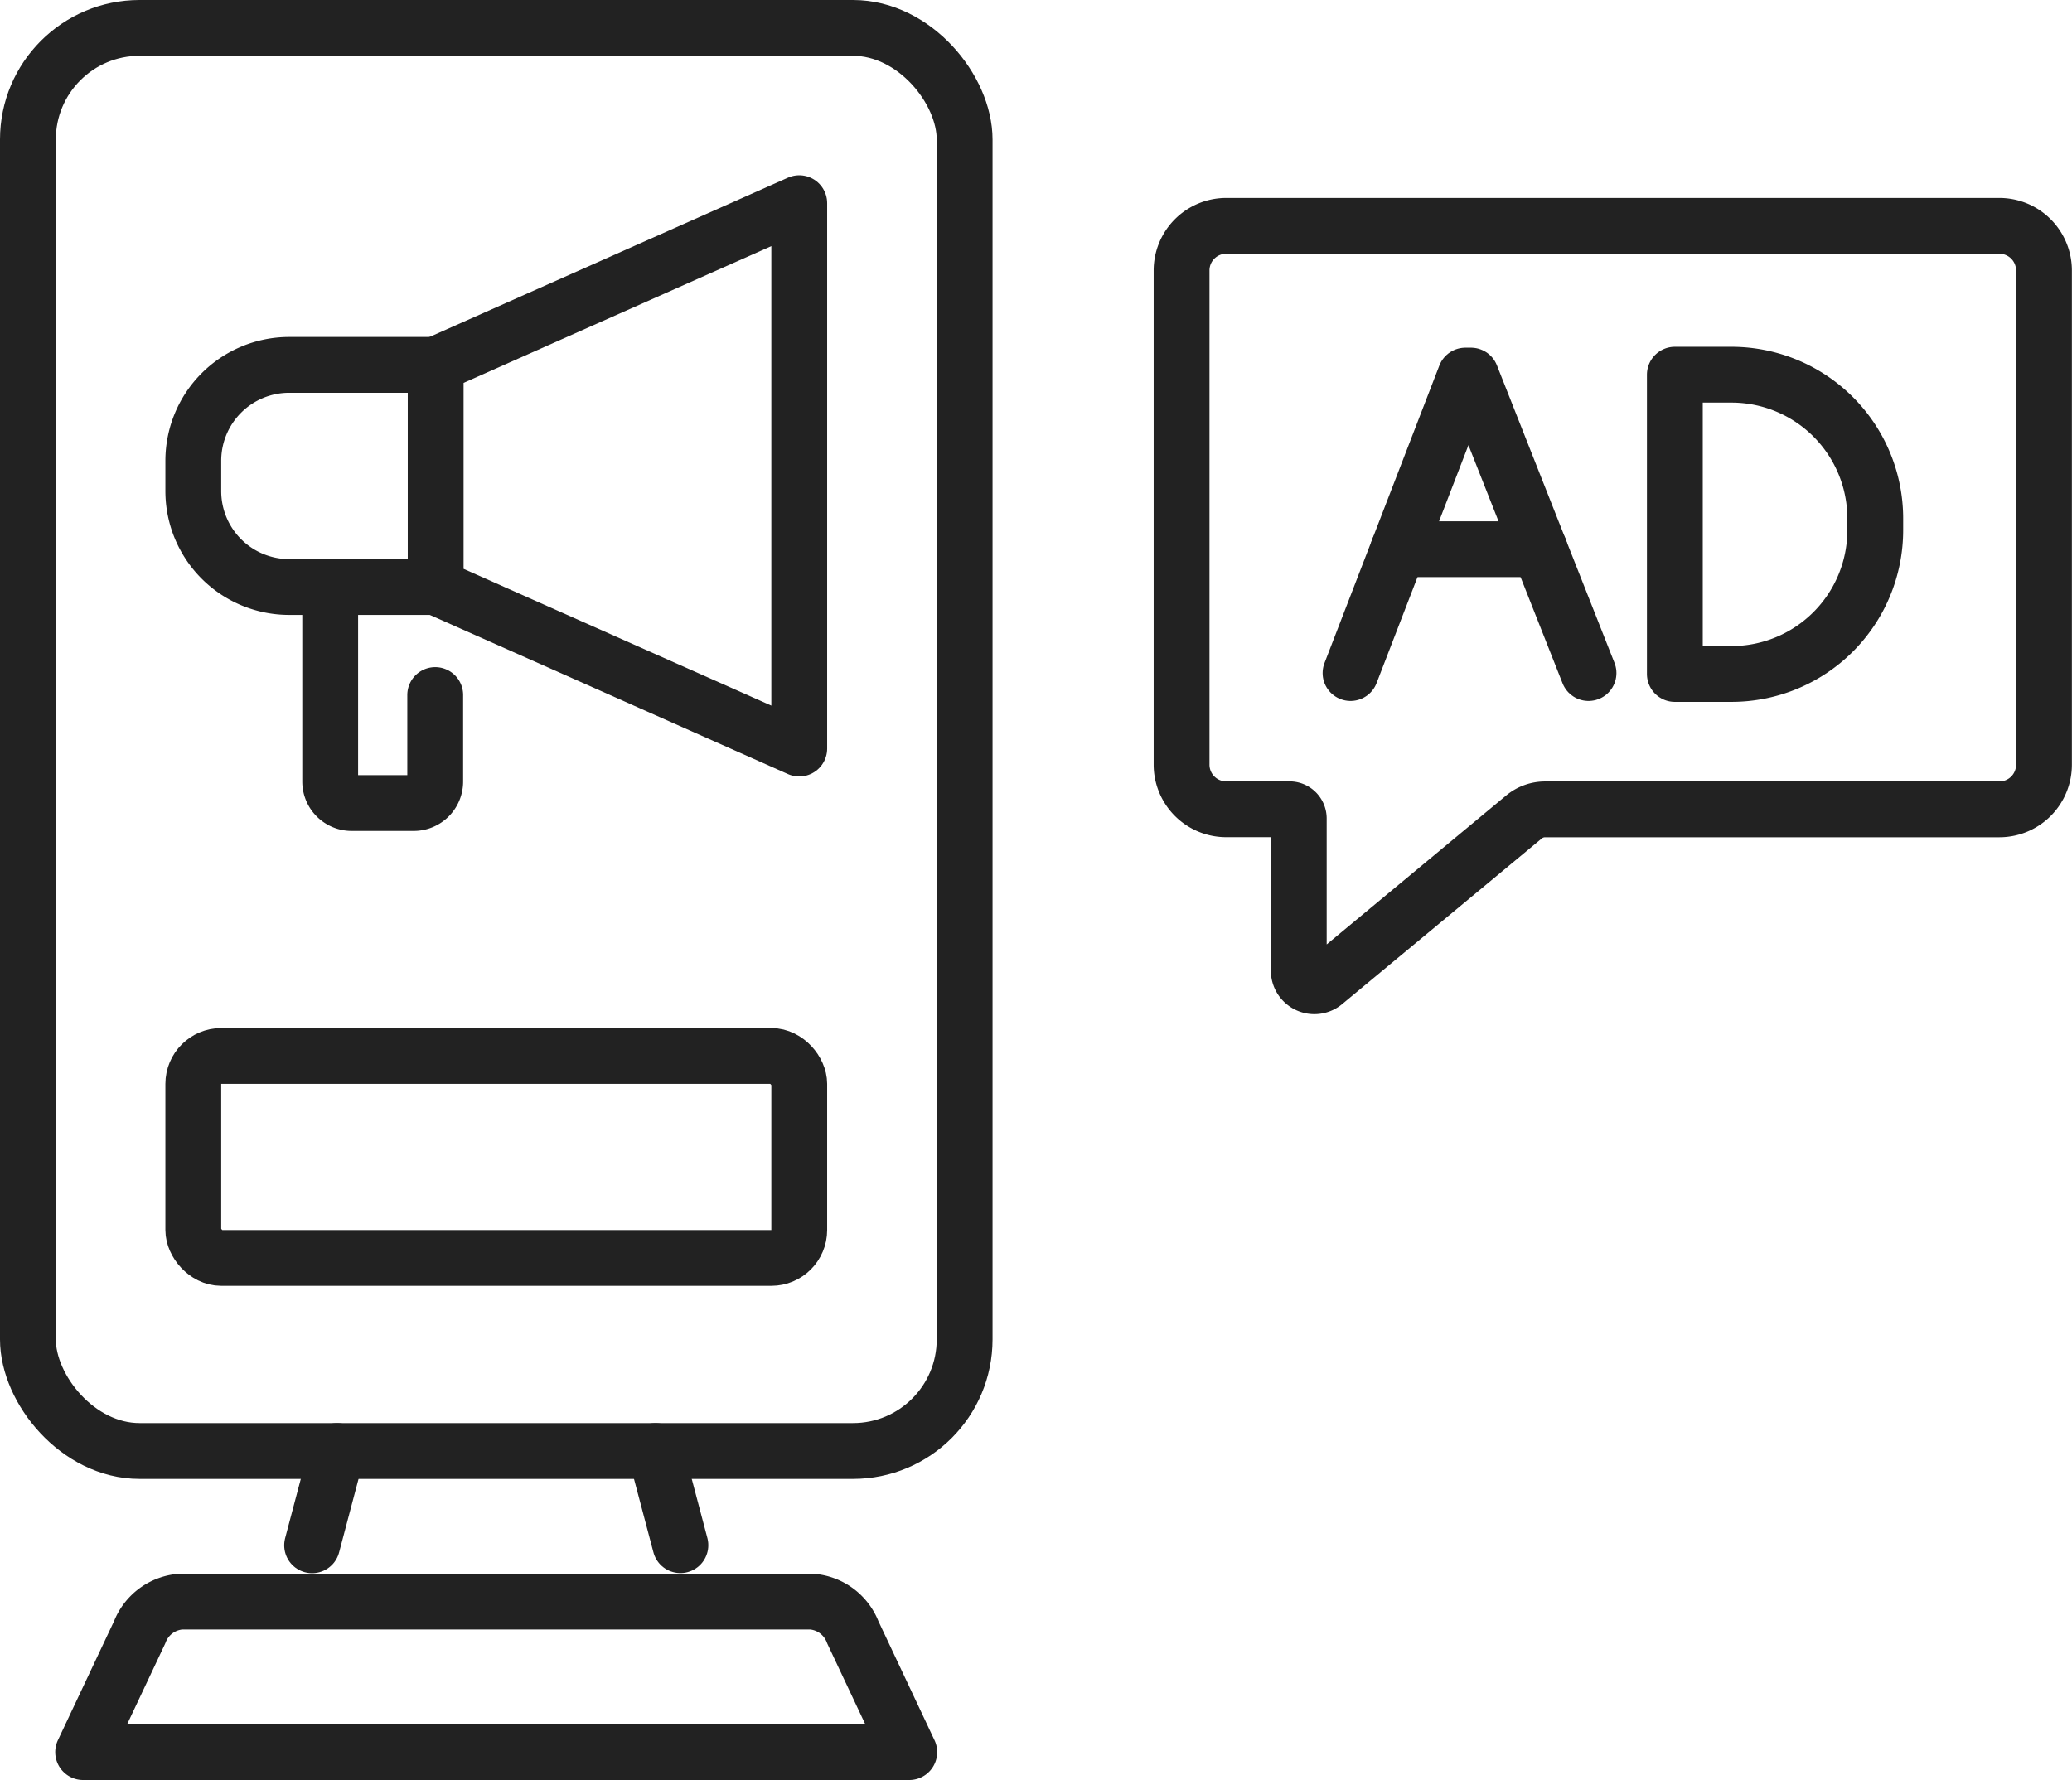
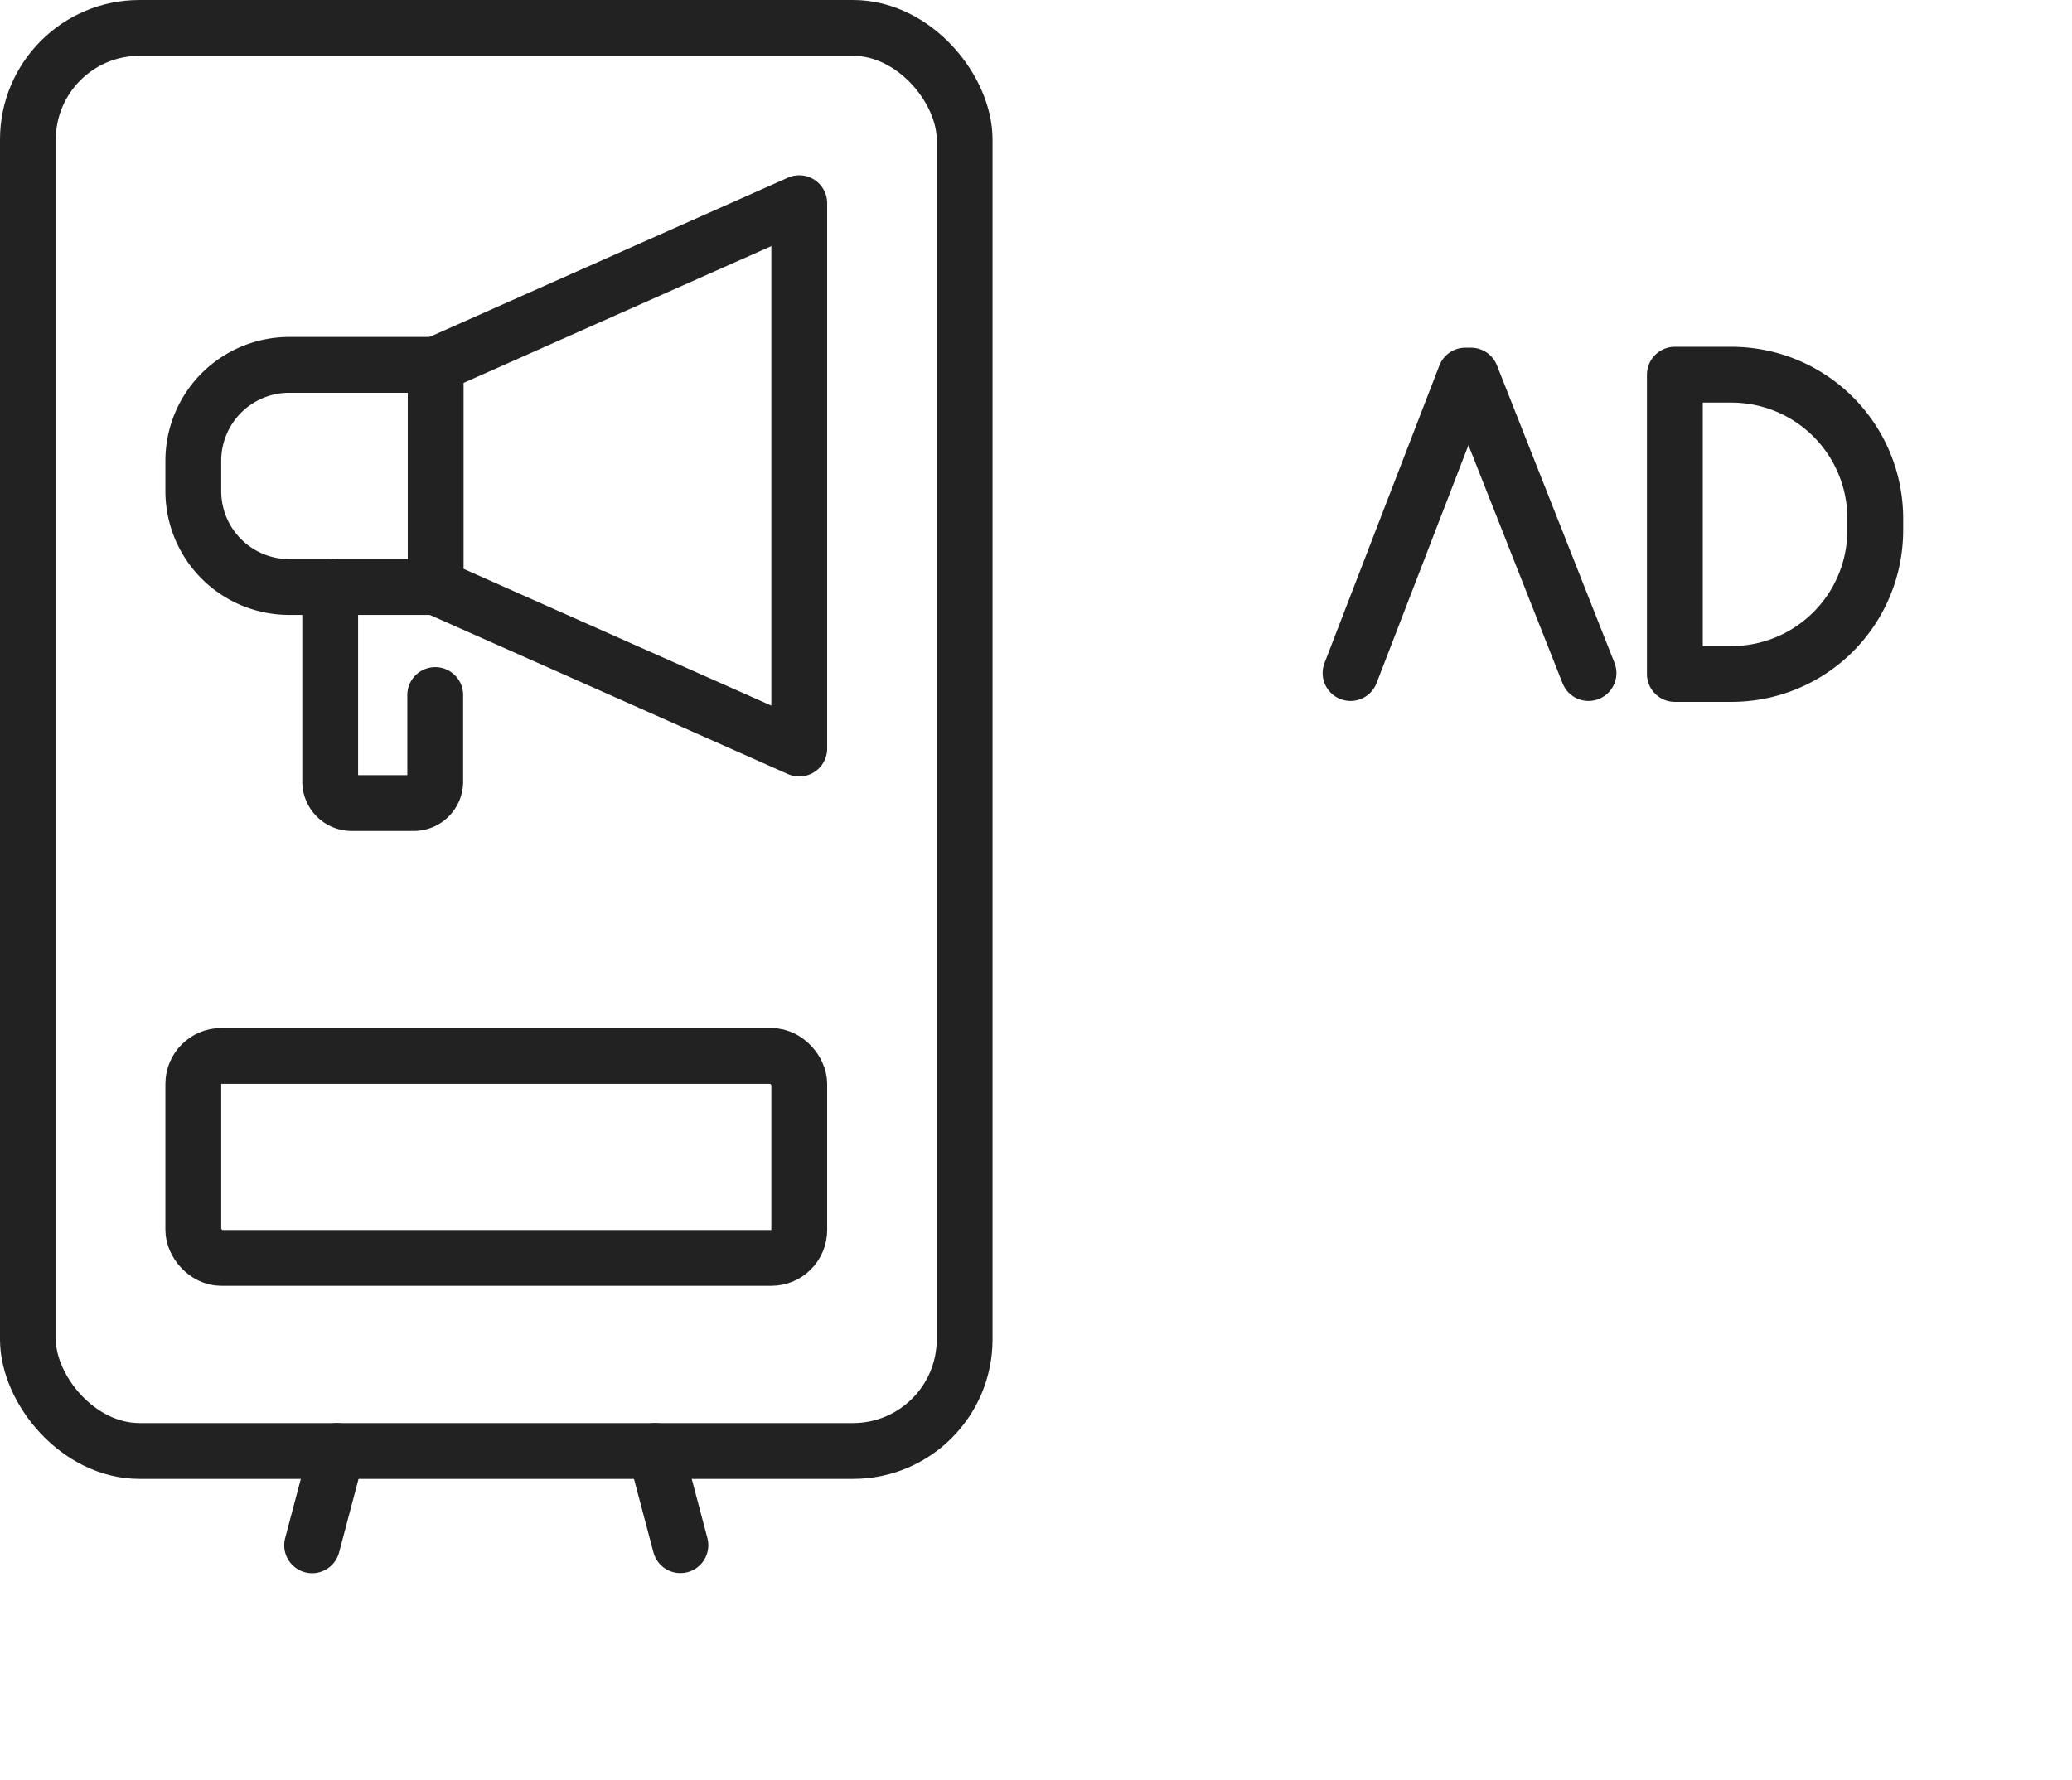
<svg xmlns="http://www.w3.org/2000/svg" width="74.24" height="63.787" viewBox="0 0 74.24 63.787">
  <g transform="translate(0.636 0.636)">
    <rect width="33.563" height="50.997" rx="4" transform="translate(0.364 0.364)" fill="none" stroke="#222" stroke-linecap="round" stroke-linejoin="round" stroke-width="2" />
    <line x1="0.894" y2="3.379" transform="translate(10.547 51.361)" fill="none" stroke="#222" stroke-linecap="round" stroke-linejoin="round" stroke-width="2" />
    <line x2="0.893" y2="3.375" transform="translate(22.85 51.361)" fill="none" stroke="#222" stroke-linecap="round" stroke-linejoin="round" stroke-width="2" />
-     <path d="M38.2,222.767H8.6l2.025-4.293a1.716,1.716,0,0,1,1.487-1.1H34.69a1.716,1.716,0,0,1,1.487,1.1Z" transform="translate(-6.257 -160.616)" fill="none" stroke="#222" stroke-linecap="round" stroke-linejoin="round" stroke-width="2" />
    <rect width="21.711" height="7.237" rx="1" transform="translate(6.29 37.205)" fill="none" stroke="#222" stroke-linecap="round" stroke-linejoin="round" stroke-width="2" />
    <path d="M32.42,55.288H27.173a3.437,3.437,0,0,1-3.437-3.437V50.764a3.437,3.437,0,0,1,3.437-3.437H32.42" transform="translate(-17.446 -34.888)" fill="none" stroke="#222" stroke-linecap="round" stroke-linejoin="round" stroke-width="2" />
    <path d="M70.081,44.654l-13.027-5.79V30.9l13.027-5.79Z" transform="translate(-42.08 -18.465)" fill="none" stroke="#222" stroke-linecap="round" stroke-linejoin="round" stroke-width="2" />
    <path d="M46.317,81.741v3.1a.77.77,0,0,1-.77.77H43.324a.77.77,0,0,1-.77-.77V77.869" transform="translate(-31.359 -57.47)" fill="none" stroke="#222" stroke-linecap="round" stroke-linejoin="round" stroke-width="2" />
    <g transform="translate(40.7 6.457)">
      <path d="M21.029,29.412l4.115-10.66h.2l4.212,10.66" transform="translate(-13.975 -12.386)" fill="none" stroke="#222" stroke-linecap="round" stroke-linejoin="round" stroke-width="2" />
-       <line x1="5.063" transform="translate(8.767 12.588)" fill="none" stroke="#222" stroke-linecap="round" stroke-linejoin="round" stroke-width="2" />
      <path d="M59.471,18.645V29.37H61.5a5.152,5.152,0,0,0,5.152-5.152V23.8A5.152,5.152,0,0,0,61.5,18.645Z" transform="translate(-40.797 -12.311)" fill="none" stroke="#222" stroke-linecap="round" stroke-linejoin="round" stroke-width="2" />
-       <path d="M30.3,1H2.6A1.6,1.6,0,0,0,1,2.6V20.308a1.6,1.6,0,0,0,1.6,1.6H4.87a.329.329,0,0,1,.329.329V27.69a.559.559,0,0,0,.916.43l7.154-5.937a1.183,1.183,0,0,1,.755-.272H30.3a1.6,1.6,0,0,0,1.6-1.6V2.6A1.6,1.6,0,0,0,30.3,1Z" fill="none" stroke="#222" stroke-linecap="round" stroke-linejoin="round" stroke-width="2" />
    </g>
  </g>
</svg>